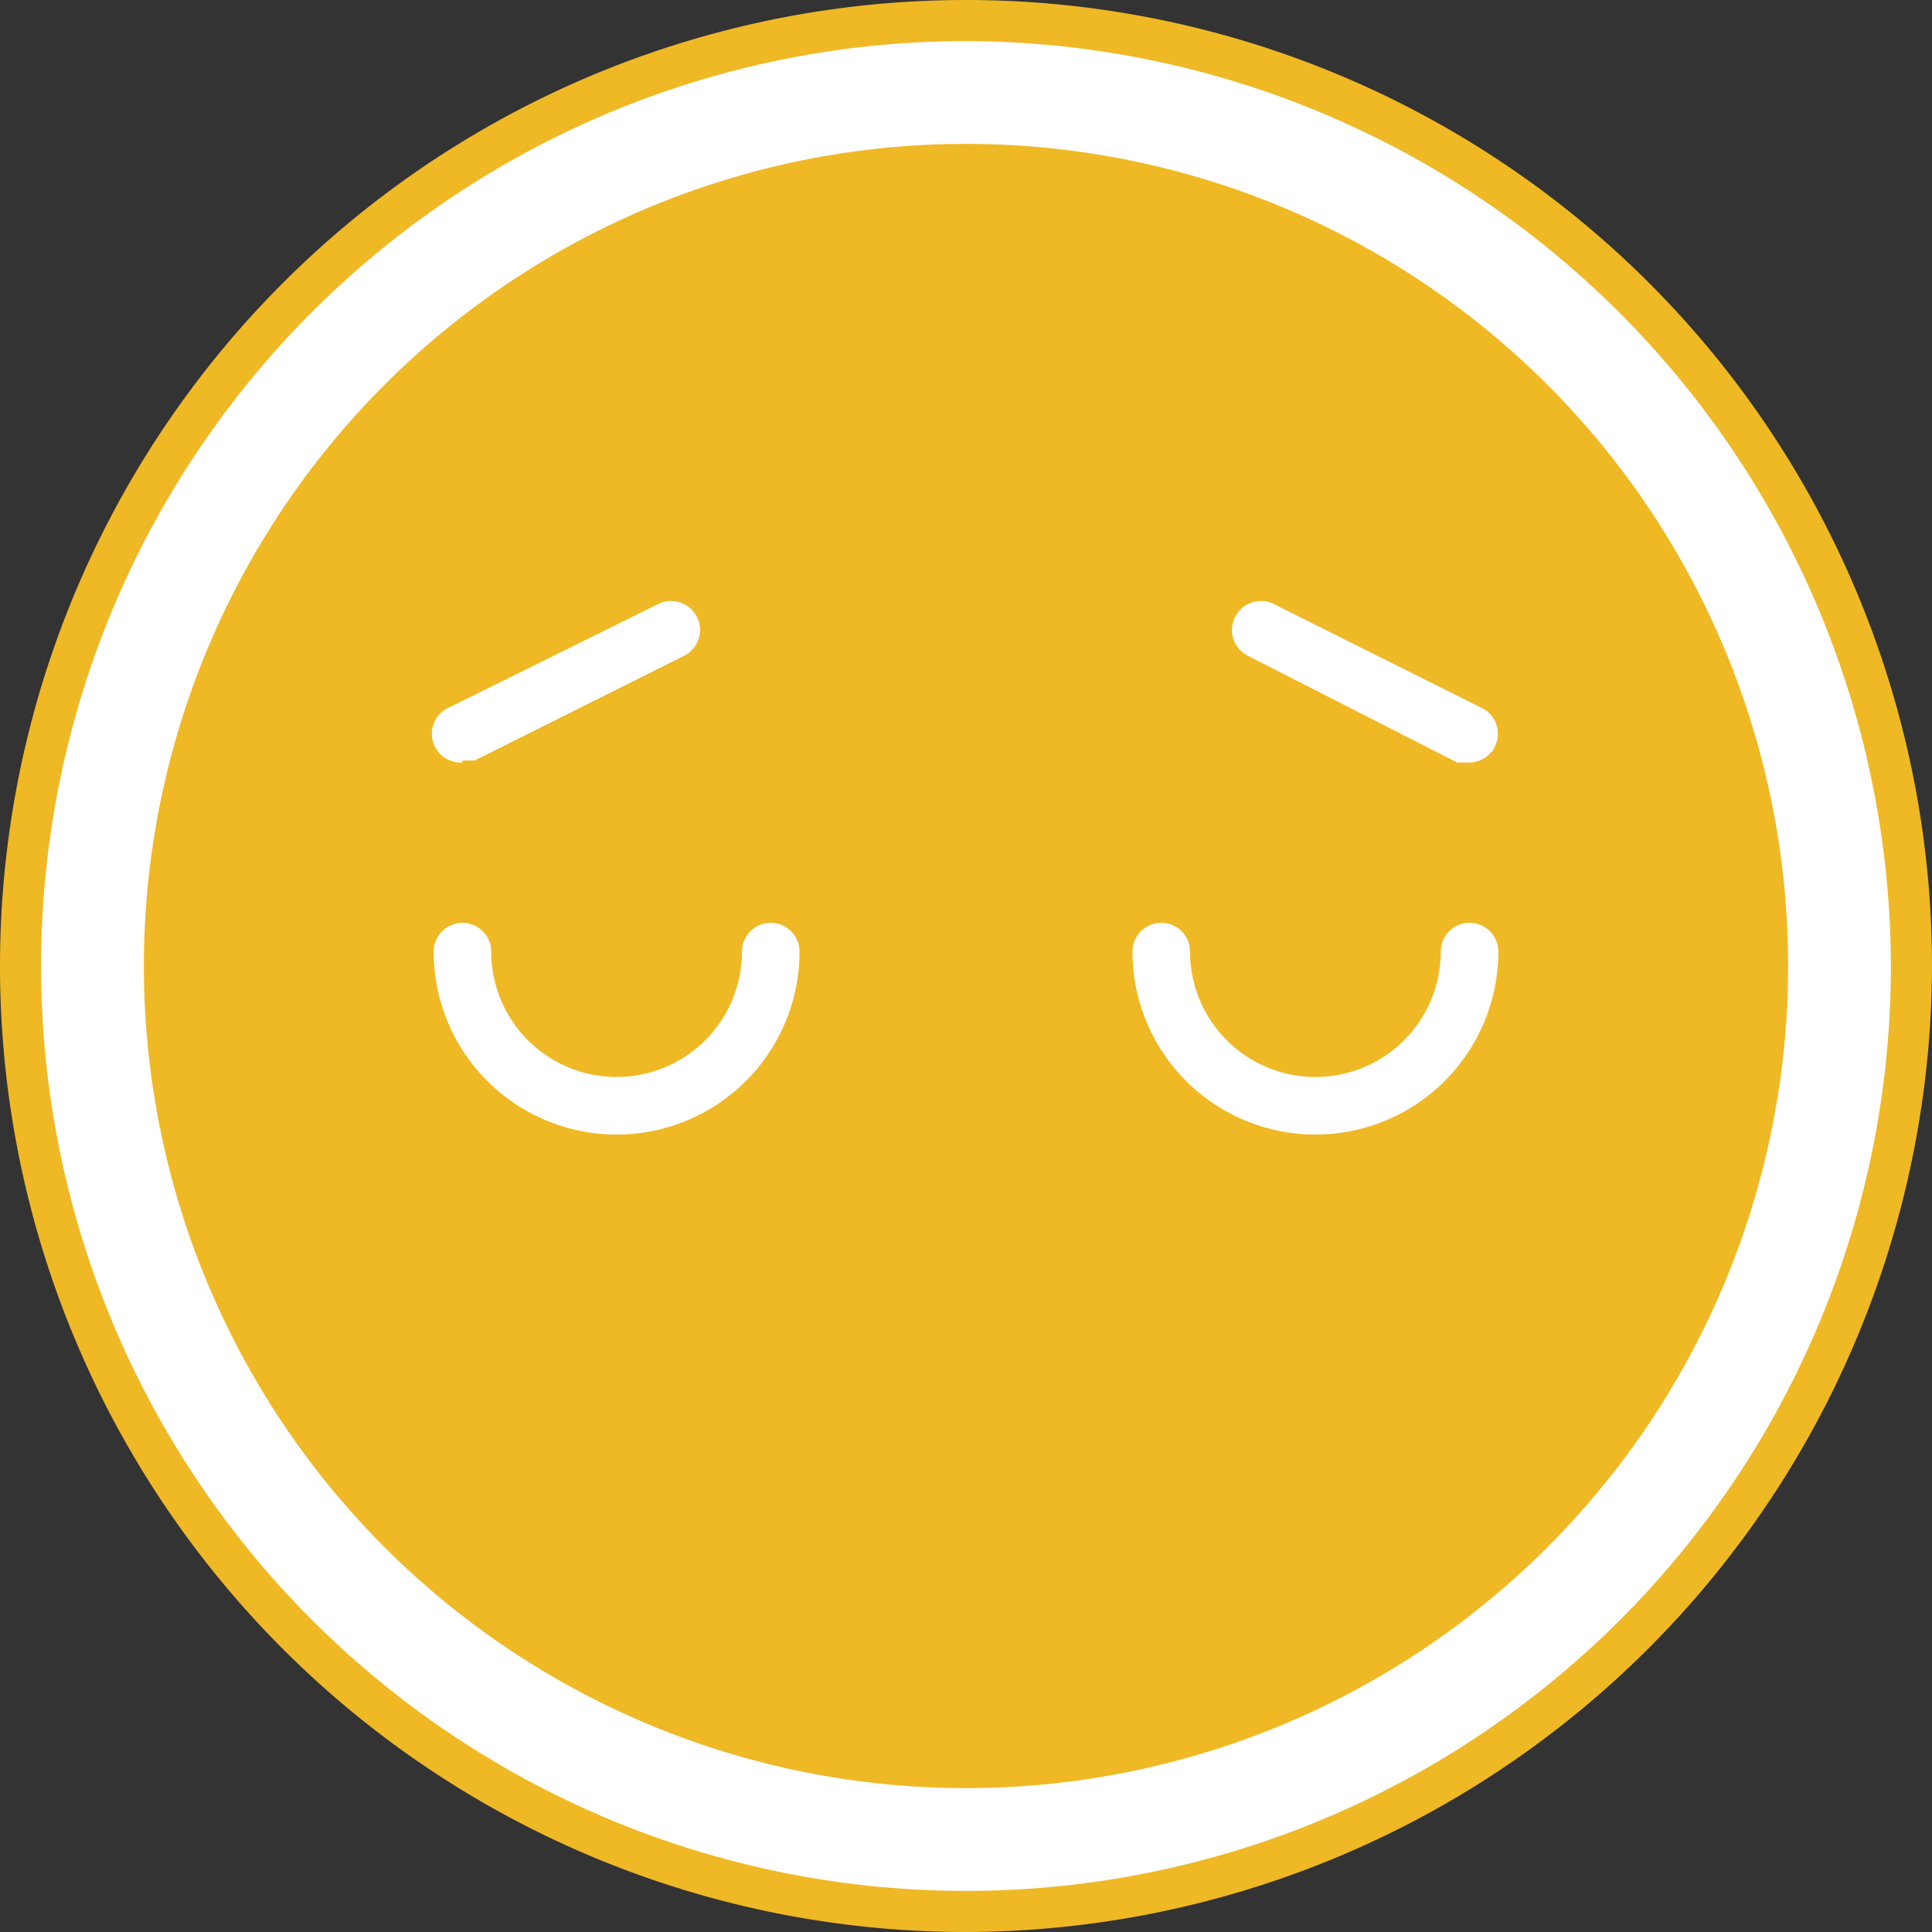
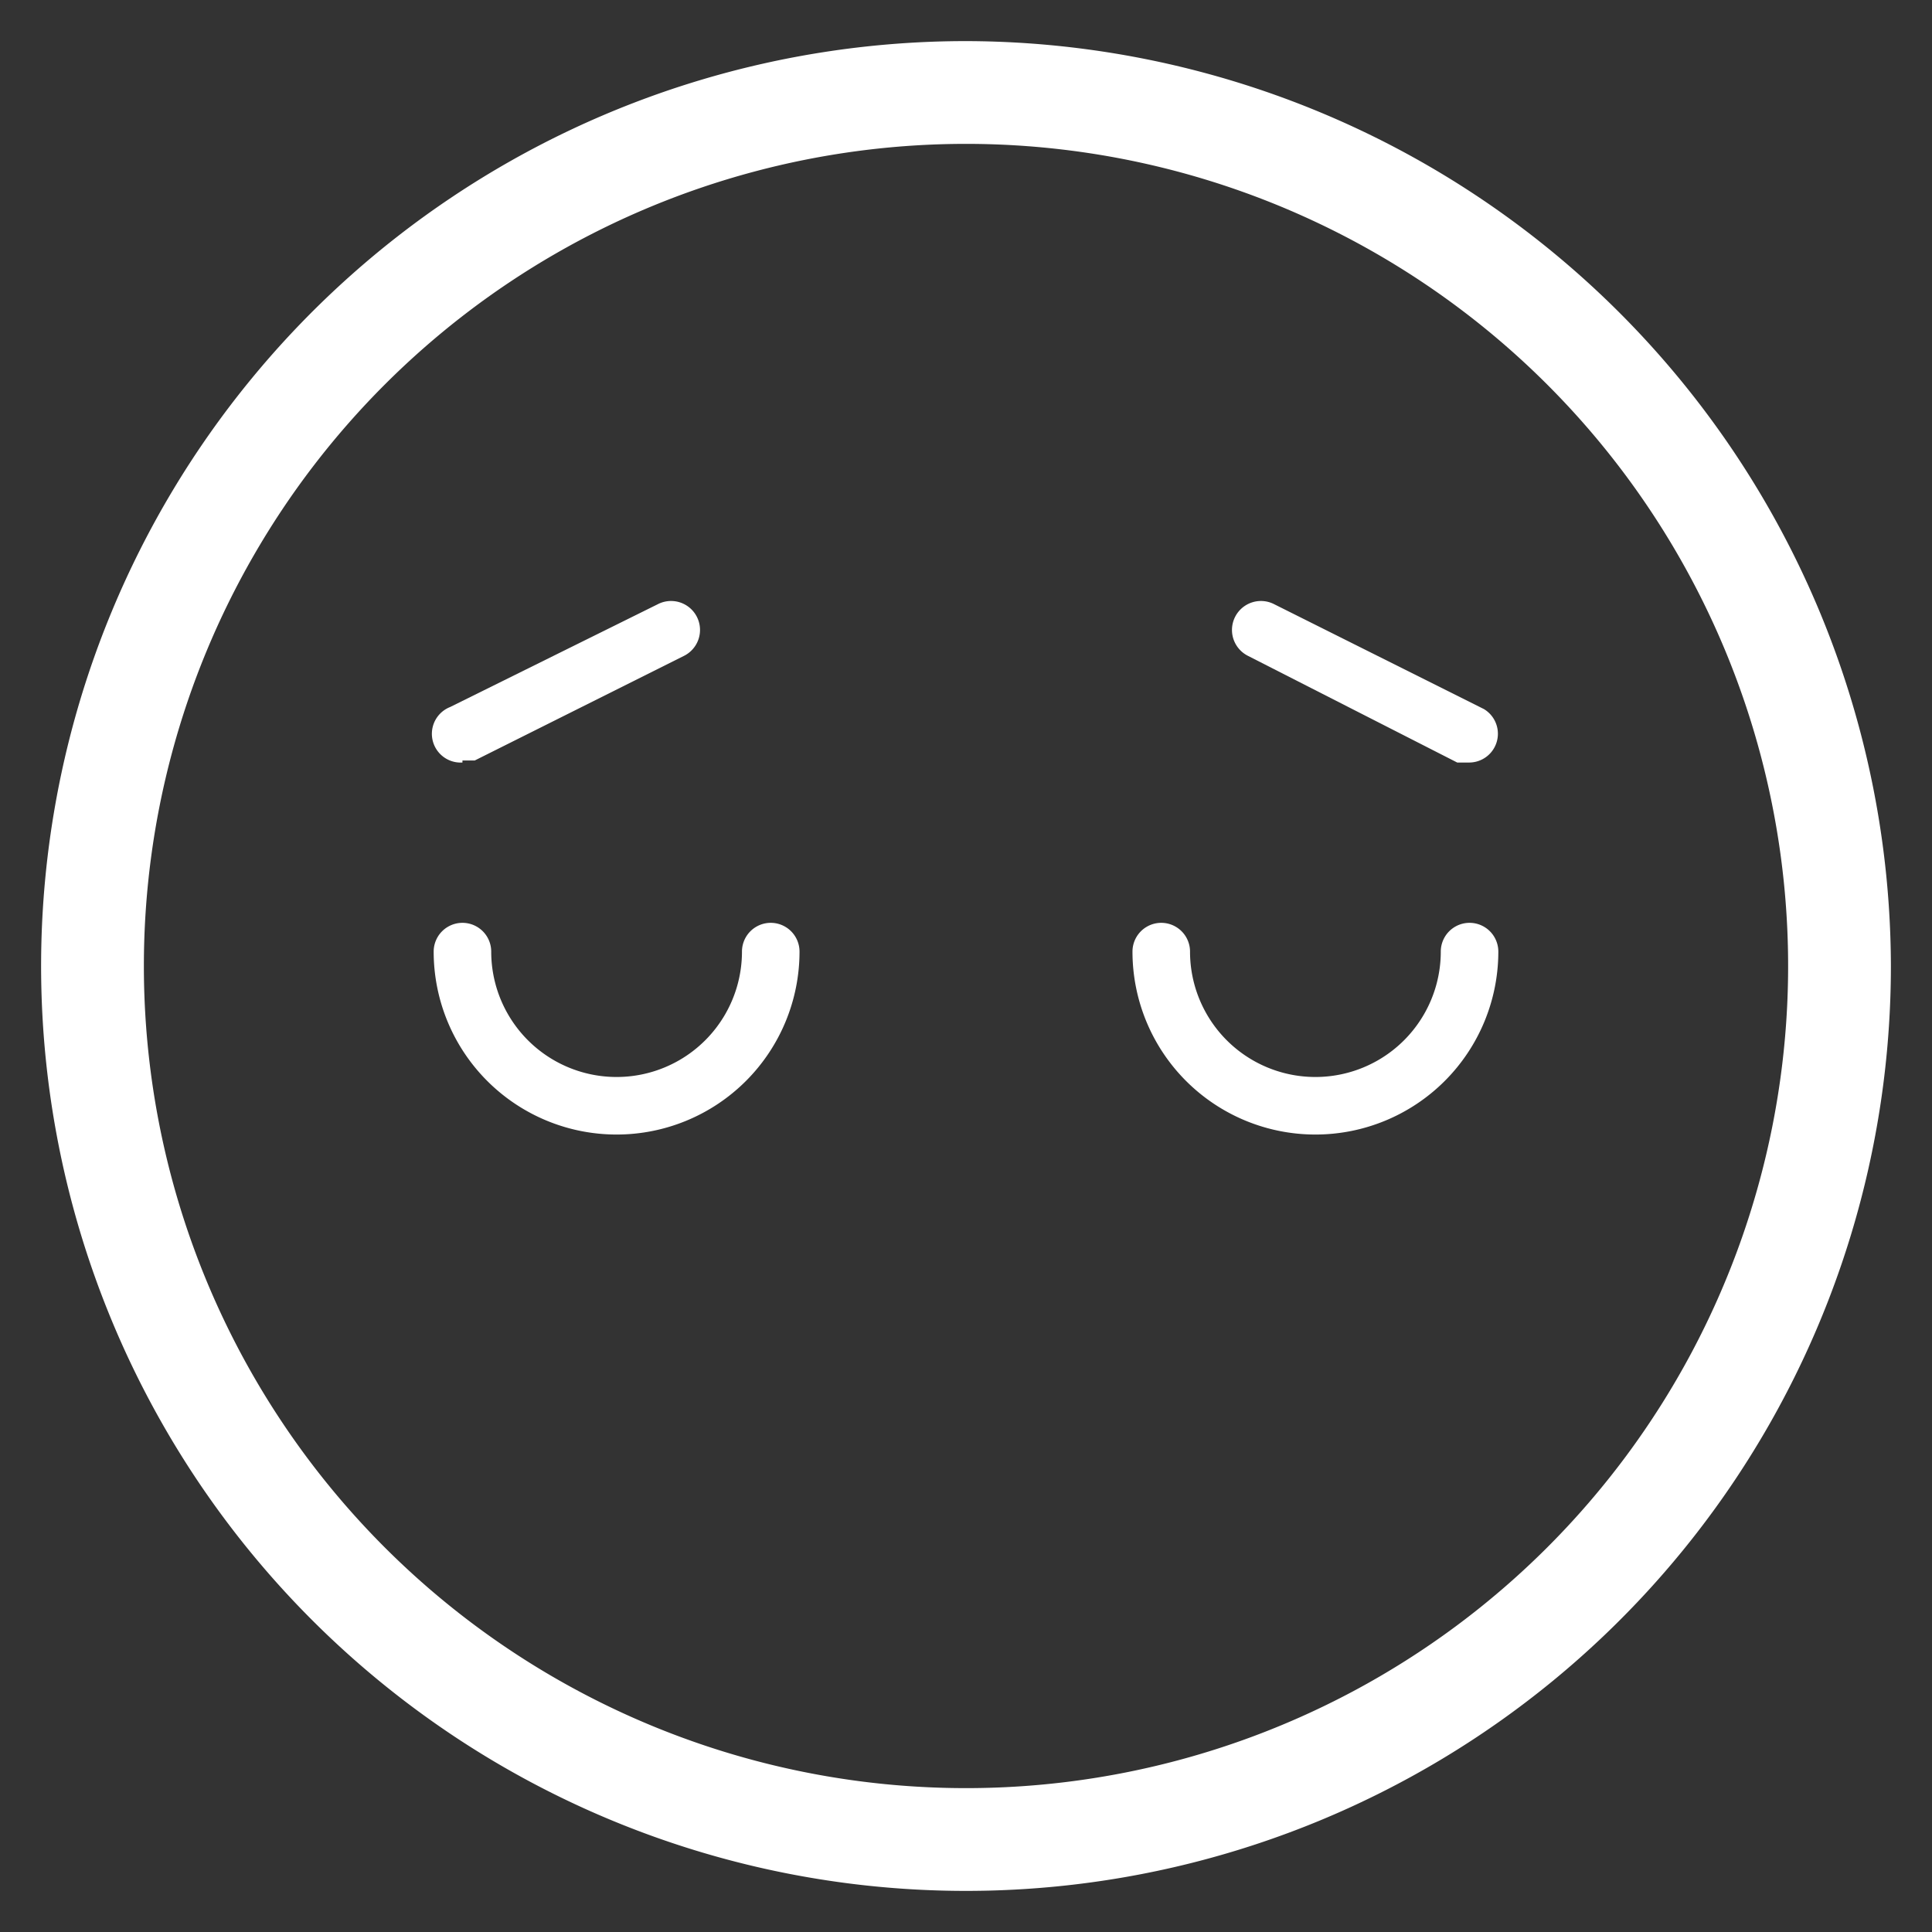
<svg xmlns="http://www.w3.org/2000/svg" id="_03" data-name="3" viewBox="0 0 94 94">
  <rect x="0" y="0" width="94" height="94" fill="#333333" stroke="none" />
  <defs>
    <style>.cls-1{fill:#efb825}.cls-2{fill:#fff}</style>
  </defs>
  <title>icn_face03</title>
-   <path class="cls-1" d="M47 94a47 47 0 1 1 47-47 47.1 47.1 0 0 1-47 47z" />
  <path class="cls-2" d="M47 7A40 40 0 1 1 7 47 40 40 0 0 1 47 7m0-5a45 45 0 1 0 45 45A45.1 45.1 0 0 0 47 2z" />
  <path class="cls-2" d="M30 55.2a8.9 8.9 0 0 1-8.9-8.9 1.4 1.4 0 0 1 2.8 0 6.1 6.1 0 1 0 12.2 0 1.4 1.4 0 0 1 2.8 0 8.9 8.9 0 0 1-8.9 8.9zM64 55.2a8.9 8.9 0 0 1-8.9-8.9 1.4 1.4 0 1 1 2.8 0 6.1 6.1 0 1 0 12.2 0 1.4 1.4 0 1 1 2.8 0 8.9 8.9 0 0 1-8.9 8.9zM71.5 37.1h-.6l-10.2-5.2a1.4 1.4 0 1 1 1.3-2.5l10.2 5.1a1.4 1.4 0 0 1-.7 2.6zM22.5 37.1a1.4 1.4 0 0 1-.6-2.7l10.1-5a1.4 1.4 0 0 1 1.3 2.5L23.1 37h-.6z" />
</svg>